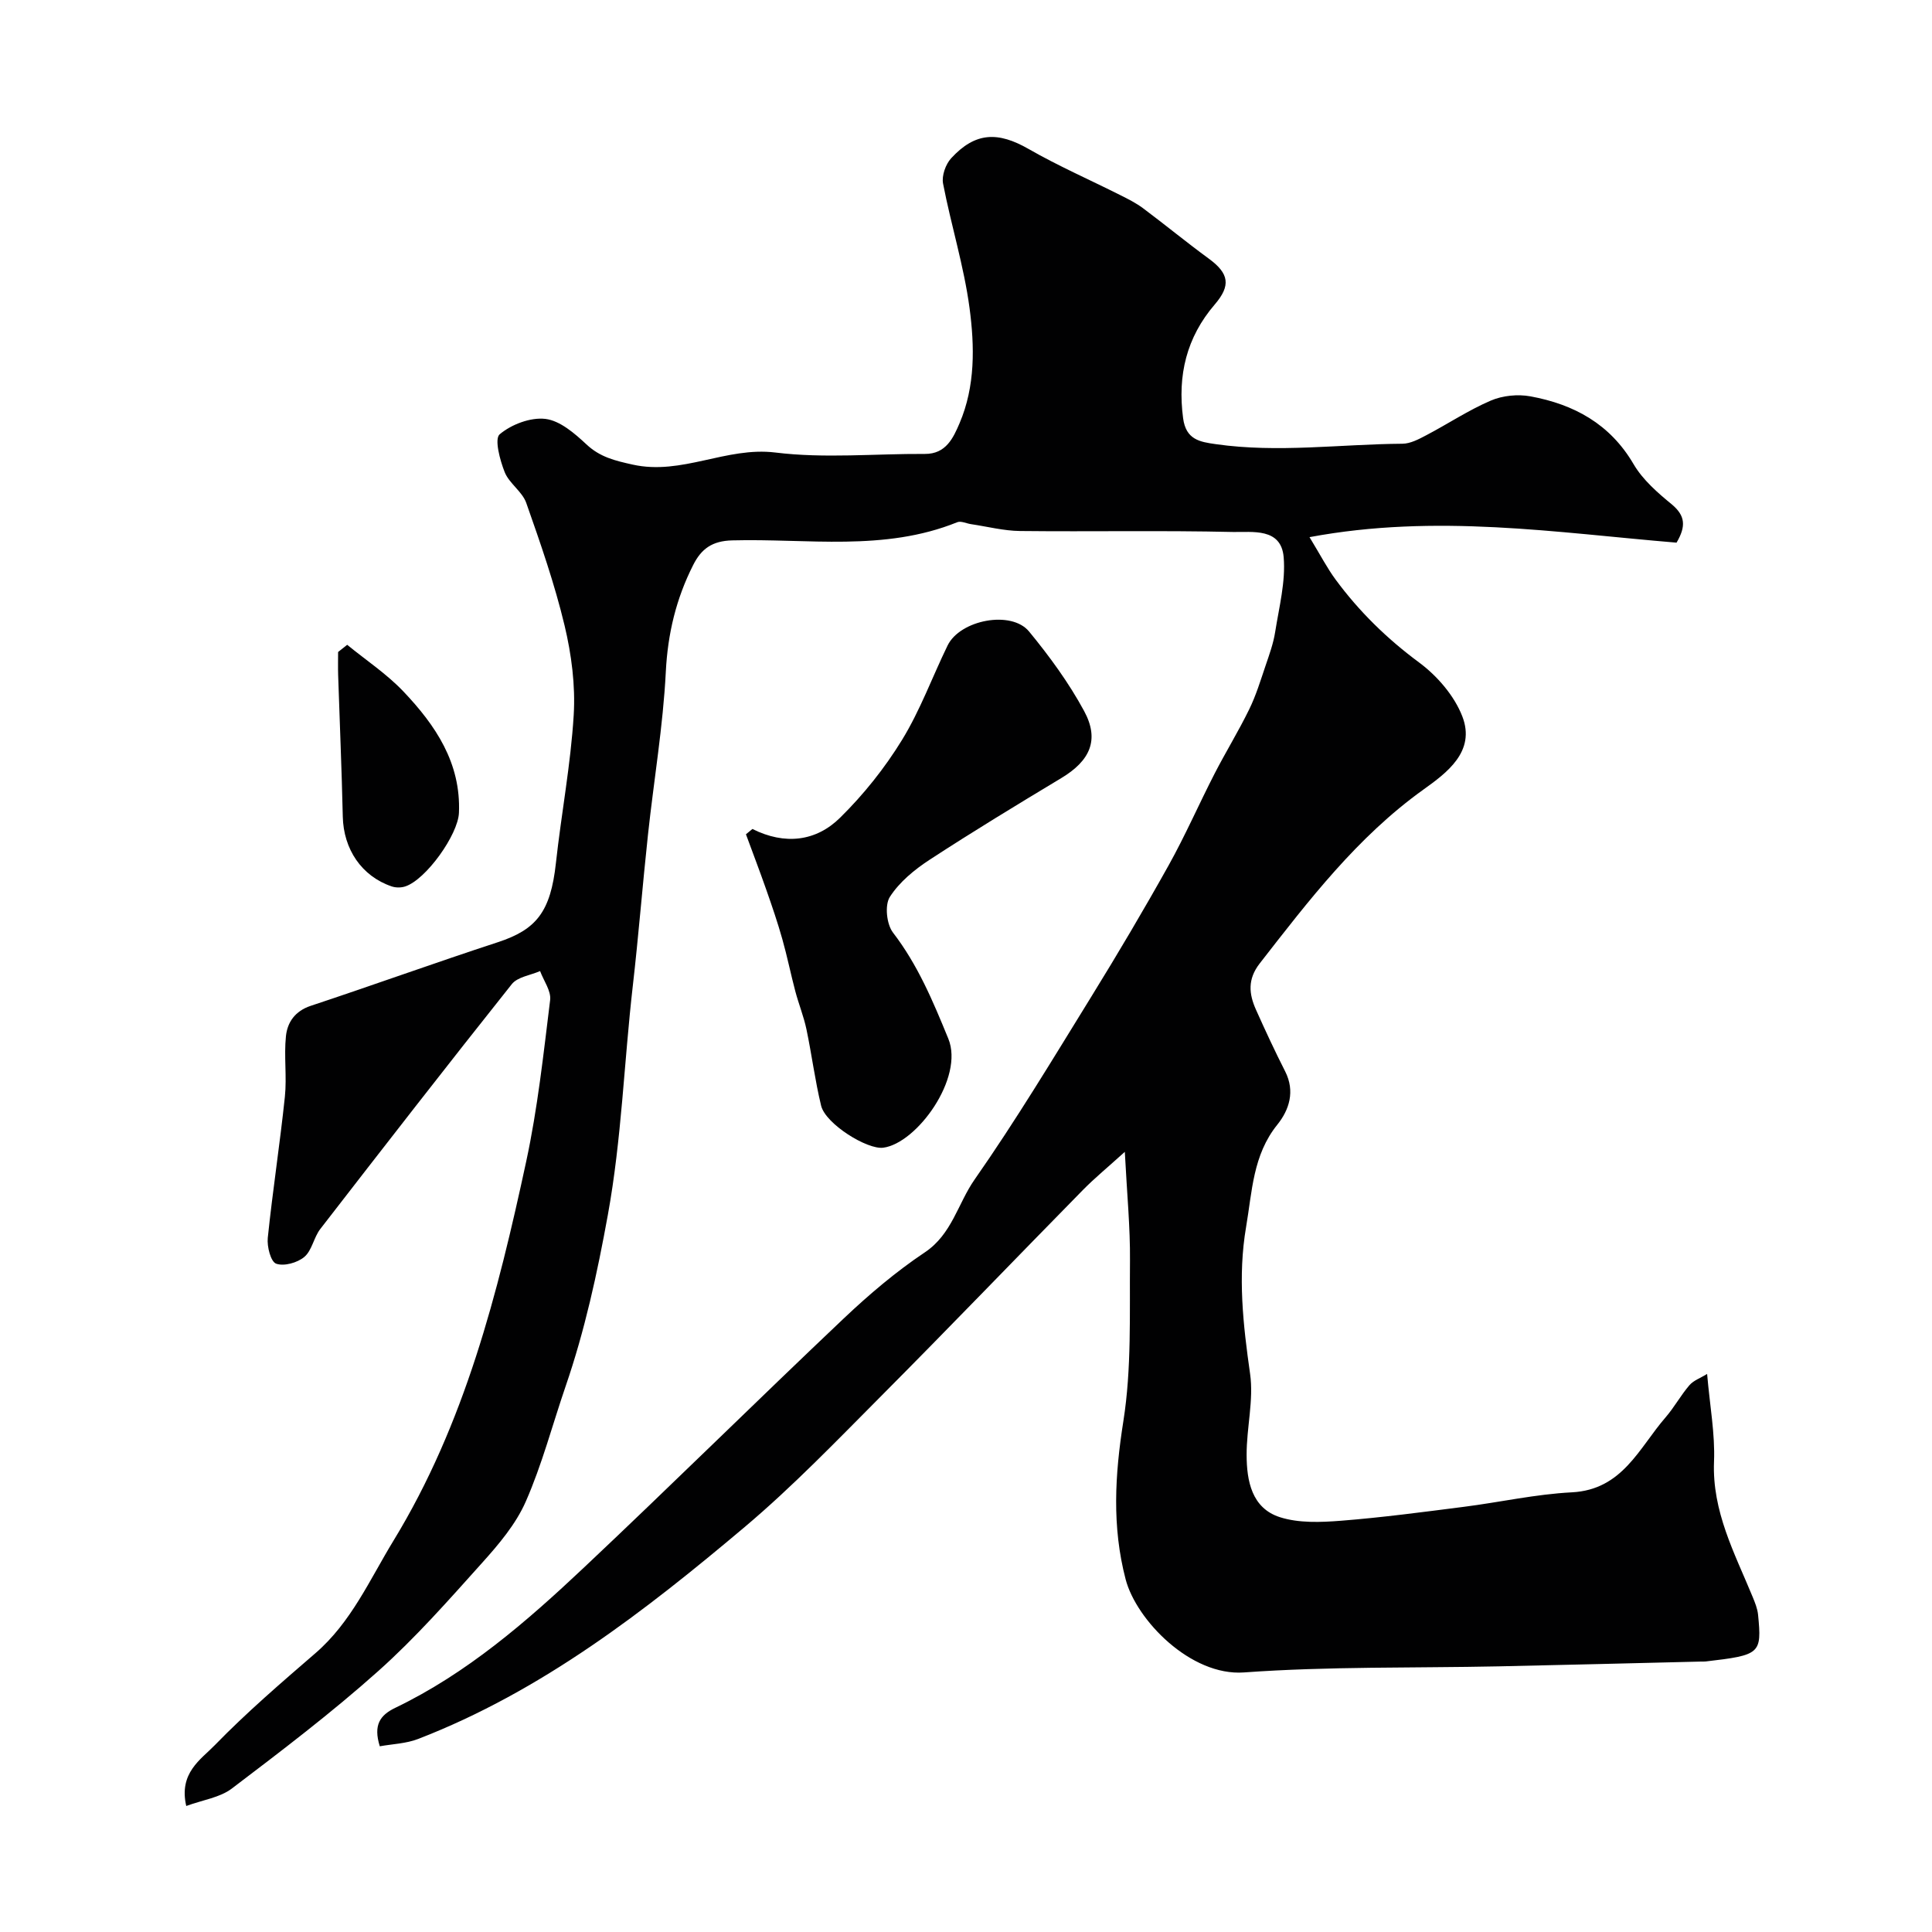
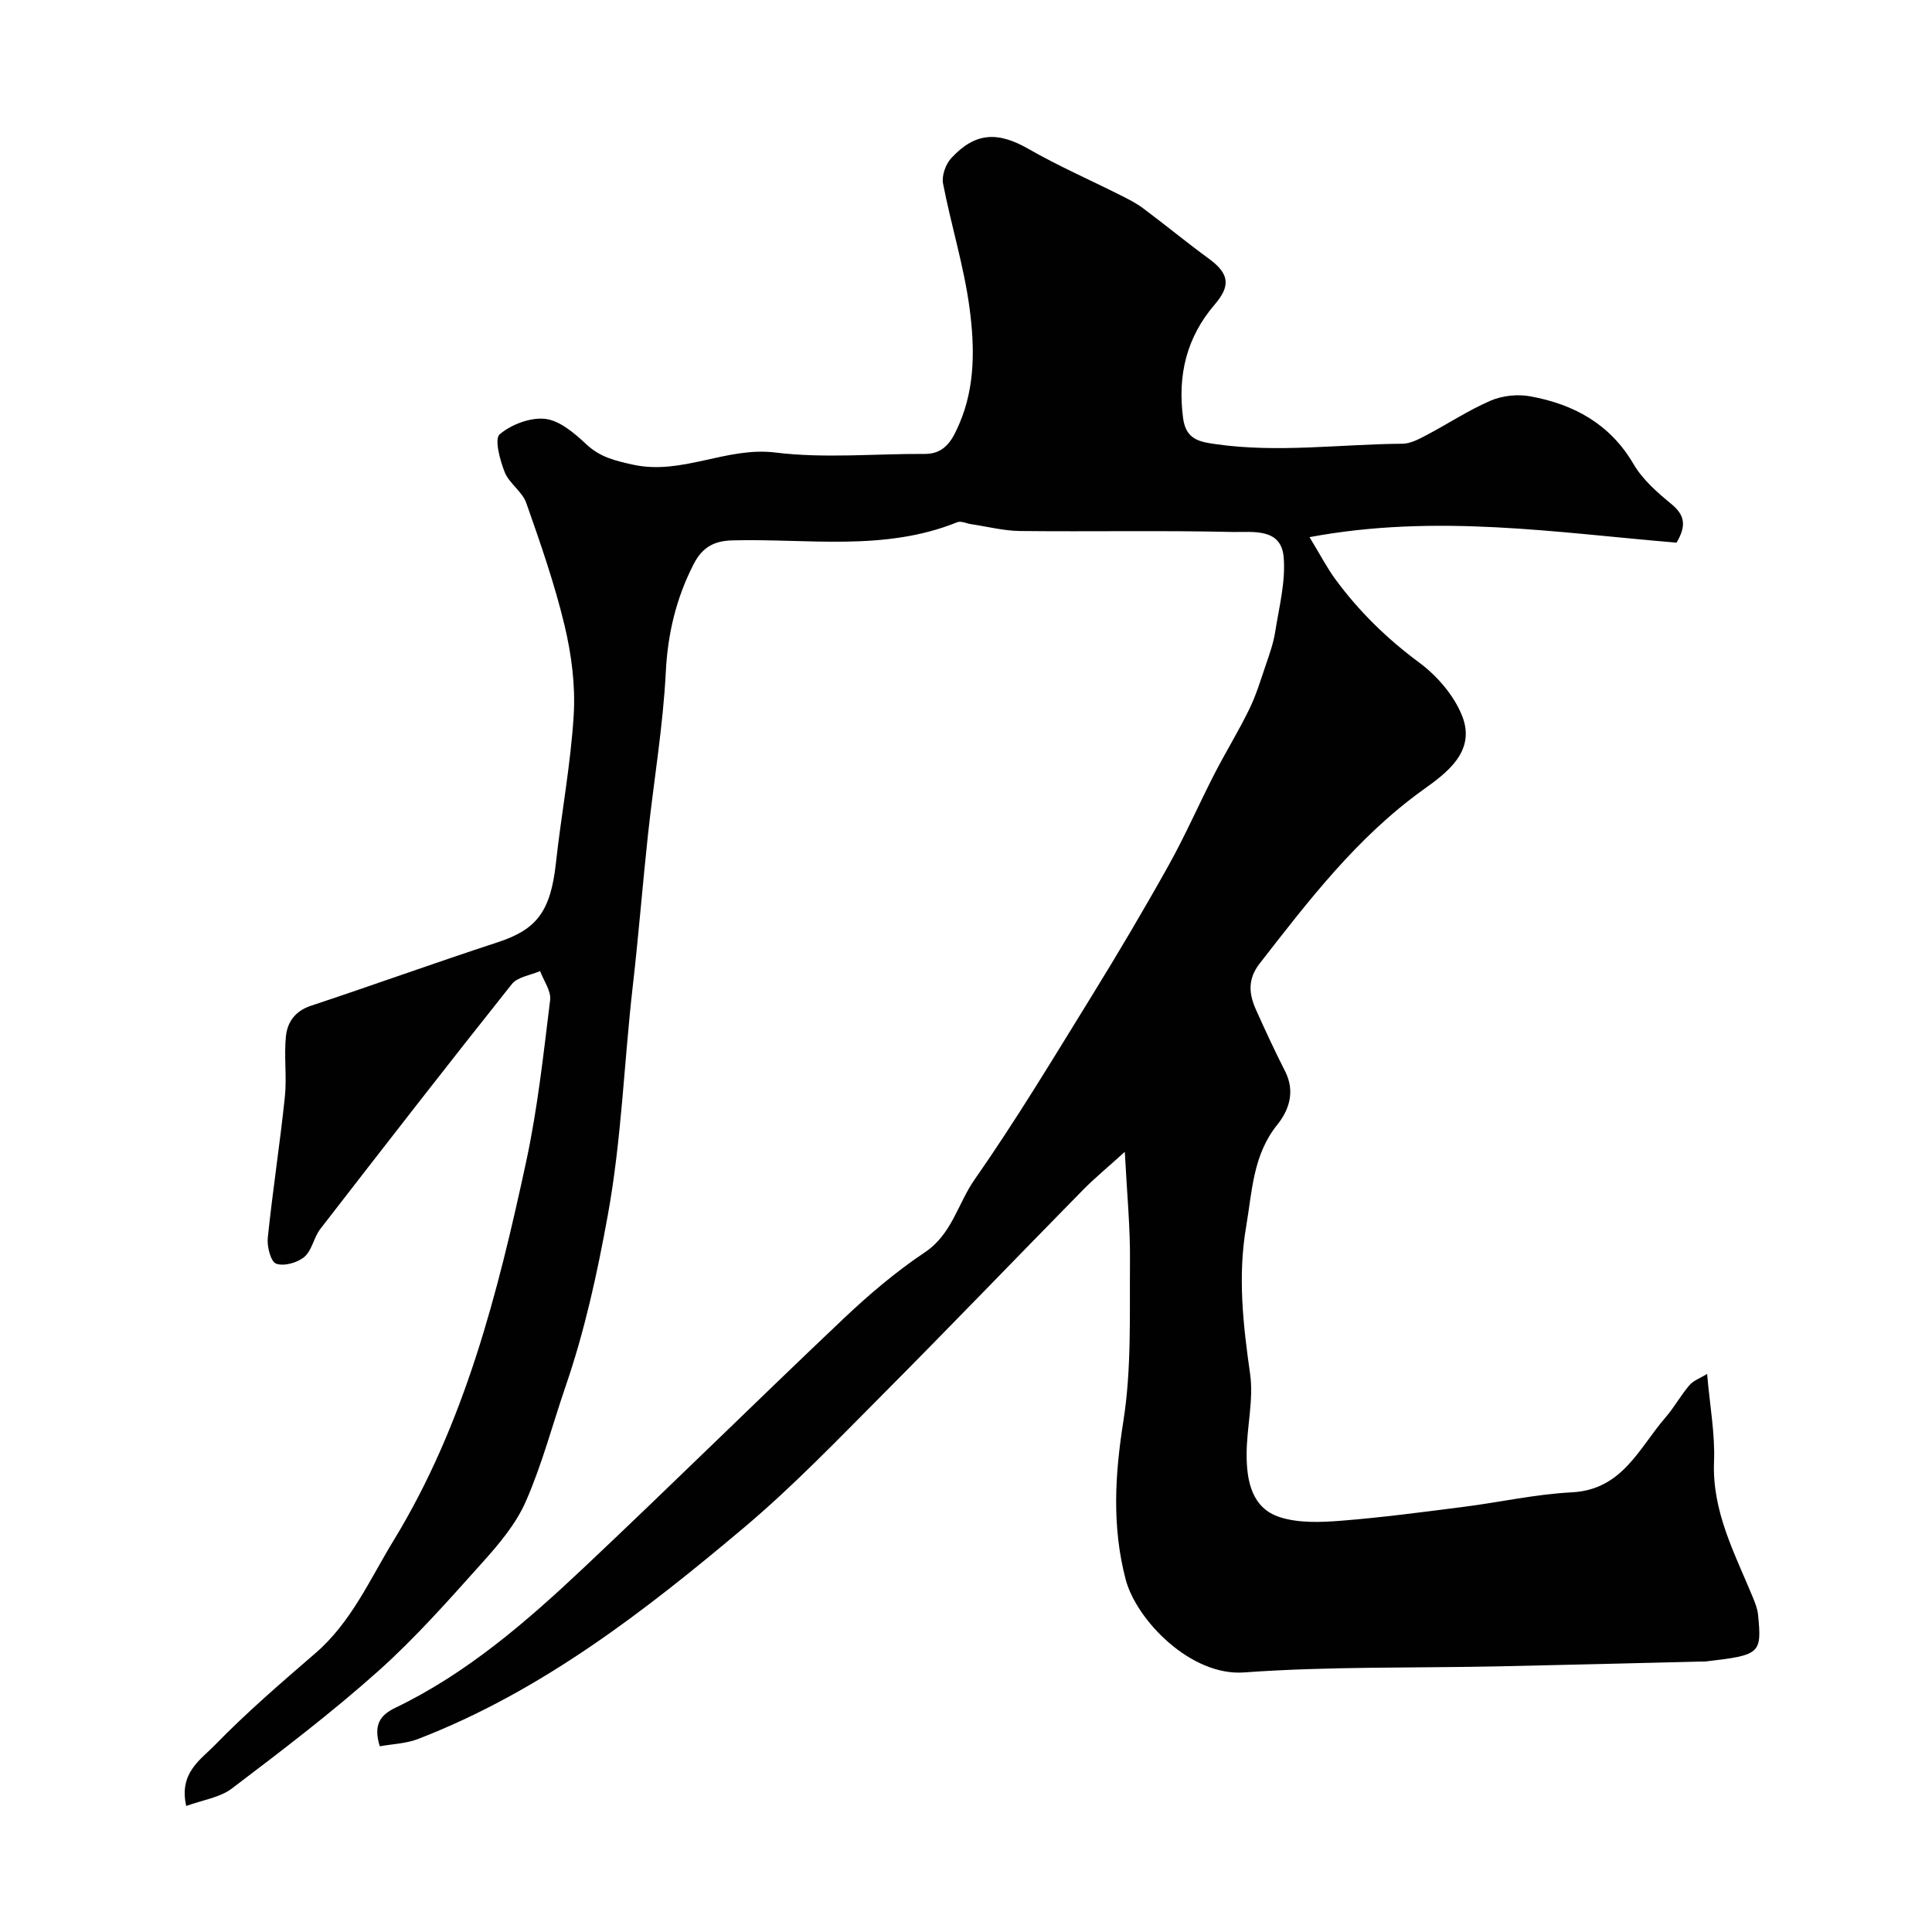
<svg xmlns="http://www.w3.org/2000/svg" enable-background="new 0 0 400 400" viewBox="0 0 400 400">
  <g fill="#010102">
    <path d="m347.11 112.35c-24.86-2.06-49.7-6.05-75.99-1.14 2.29 3.76 3.65 6.41 5.4 8.78 4.87 6.61 10.63 12.24 17.29 17.17 3.74 2.77 7.28 6.87 8.94 11.14 2.84 7.31-3.26 11.74-8.1 15.21-13.69 9.83-23.68 22.91-33.84 35.96-2.55 3.28-2.24 6.32-.76 9.61 1.92 4.29 3.9 8.55 6.03 12.74 2.09 4.13.84 7.97-1.63 11.04-5.07 6.29-5.2 13.83-6.46 21.17-1.75 10.22-.62 20.25.83 30.42.77 5.44-.74 11.17-.72 16.77.01 5.38 1.06 11.02 6.87 12.89 3.92 1.26 8.49 1.07 12.71.74 8.49-.67 16.95-1.8 25.41-2.88 7.46-.95 14.87-2.62 22.35-3 10.48-.54 13.9-9.18 19.39-15.51 1.81-2.09 3.15-4.58 4.95-6.67.85-.99 2.27-1.47 3.66-2.33.57 6.65 1.66 12.41 1.43 18.13-.42 10.34 4.27 18.98 7.99 28.01.49 1.19 1 2.44 1.13 3.71.79 8.1.47 8.36-10.86 9.68-.33.04-.67.01-1 .02-13.93.33-27.86.7-41.8.99-17.6.37-35.25-.01-52.78 1.26-11.02.8-22.29-10.84-24.5-19.28-2.85-10.91-2.23-21.62-.47-32.74 1.72-10.88 1.27-22.14 1.37-33.24.06-6.9-.62-13.81-1.07-22.52-3.57 3.23-6.25 5.43-8.67 7.89-13.91 14.16-27.66 28.48-41.66 42.55-9.25 9.29-18.38 18.81-28.38 27.24-20.66 17.41-42.01 33.98-67.59 43.87-2.5.97-5.35 1.05-7.95 1.52-1.38-4.44.07-6.46 3.24-7.98 14.81-7.13 27.09-17.78 38.91-28.91 18.13-17.07 35.84-34.58 53.92-51.7 5.23-4.95 10.8-9.68 16.77-13.67 5.63-3.76 6.84-10.12 10.31-15.08 8.56-12.25 16.28-25.09 24.14-37.82 5.53-8.96 10.89-18.02 16.02-27.21 3.46-6.2 6.3-12.73 9.55-19.05 2.3-4.47 4.95-8.77 7.15-13.28 1.4-2.86 2.34-5.96 3.37-9 .78-2.3 1.63-4.62 2-7.01.81-5.14 2.19-10.4 1.76-15.48-.52-6.16-6.52-5.13-10.51-5.22-14.68-.34-29.38-.04-44.07-.2-3.39-.04-6.77-.92-10.15-1.42-.96-.14-2.08-.71-2.85-.4-15.14 6.13-31.01 3.34-46.59 3.76-4.13.11-6.38 1.71-8.09 5.11-3.52 6.96-5.26 14.18-5.66 22.09-.57 11.27-2.48 22.46-3.69 33.7-1.13 10.45-1.95 20.94-3.15 31.38-1.81 15.77-2.3 31.6-5.16 47.37-2.2 12.12-4.77 23.92-8.75 35.5-2.73 7.96-4.87 16.17-8.24 23.84-2.05 4.68-5.59 8.86-9.06 12.72-6.91 7.7-13.8 15.53-21.5 22.4-9.64 8.61-19.98 16.47-30.29 24.3-2.47 1.88-6.01 2.36-9.45 3.62-1.58-6.86 3.04-9.63 5.91-12.59 6.55-6.74 13.71-12.89 20.83-19.04 7.43-6.41 11.25-15.25 16.18-23.32 14.75-24.17 21.58-51.2 27.46-78.47 2.37-11 3.58-22.25 4.96-33.44.23-1.89-1.34-4-2.08-6-1.99.87-4.66 1.2-5.86 2.71-13.36 16.78-26.51 33.72-39.64 50.68-1.36 1.75-1.72 4.45-3.31 5.79-1.43 1.21-4.22 1.99-5.84 1.4-1.12-.41-1.92-3.55-1.73-5.35 1.01-9.76 2.52-19.46 3.54-29.21.43-4.14-.21-8.39.22-12.54.3-2.88 1.88-5.2 5.12-6.28 12.95-4.29 25.78-8.93 38.74-13.17 7.98-2.61 10.93-6.29 12.03-16.35 1.12-10.25 3.07-20.43 3.69-30.7.37-6.13-.46-12.52-1.89-18.52-2.06-8.61-4.99-17.03-7.94-25.4-.83-2.35-3.53-4.02-4.46-6.36-.99-2.49-2.16-6.88-1.04-7.83 2.42-2.05 6.4-3.56 9.48-3.19 3.02.37 6.05 3 8.48 5.27 2.83 2.65 5.89 3.37 9.57 4.19 10.21 2.27 19.36-3.75 29.55-2.5 10.18 1.26 20.63.23 30.96.29 4.36.03 5.87-3.31 7.17-6.34 3.28-7.67 3.13-15.93 2.07-23.89-1.16-8.67-3.82-17.13-5.48-25.75-.31-1.61.53-3.99 1.68-5.24 5-5.43 9.69-5.56 16.06-1.9 6.14 3.52 12.66 6.37 19 9.56 1.6.8 3.22 1.62 4.65 2.68 4.59 3.43 9.01 7.07 13.63 10.45 4.22 3.09 4.59 5.57 1.23 9.49-5.85 6.81-7.73 14.66-6.55 23.55.59 4.45 3.46 4.9 6.78 5.37 12.88 1.84 25.75 0 38.62-.09 1.66-.01 3.41-.95 4.95-1.76 4.48-2.35 8.73-5.19 13.35-7.17 2.44-1.05 5.59-1.36 8.21-.88 8.99 1.65 16.47 5.69 21.35 14.03 1.91 3.27 5.03 5.97 8.02 8.42 2.66 2.28 2.89 4.43.88 7.84z" />
-     <path d="m155.78 171.63c6.7 3.36 13.16 2.59 18.14-2.32 4.87-4.79 9.26-10.29 12.83-16.11 3.77-6.14 6.27-13.05 9.44-19.56 2.59-5.31 13.21-7.35 16.87-2.89 4.23 5.14 8.23 10.61 11.39 16.45 3.25 5.99 1.23 10.32-4.73 13.9-9.16 5.51-18.3 11.06-27.25 16.9-3.13 2.04-6.27 4.62-8.24 7.7-1.09 1.71-.67 5.67.66 7.39 5.15 6.71 8.27 14.2 11.45 21.96 3.32 8.1-6.52 21.67-13.48 22.57-3.32.43-11.95-4.93-12.86-8.71-1.26-5.2-1.93-10.54-3.03-15.79-.56-2.67-1.61-5.24-2.31-7.89-.95-3.59-1.68-7.23-2.69-10.8-.96-3.41-2.11-6.77-3.28-10.11-1.36-3.88-2.83-7.73-4.25-11.59.44-.37.89-.74 1.34-1.1z" />
-     <path d="m71.88 133.5c3.91 3.2 8.19 6.03 11.64 9.66 6.63 6.98 11.93 14.78 11.5 25.12-.18 4.52-6.81 13.84-11.13 15.25-.85.28-1.95.28-2.8-.01-6.24-2.12-9.97-7.72-10.12-14.45-.22-9.76-.64-19.51-.96-29.27-.05-1.6-.01-3.21-.01-4.81.63-.49 1.25-.99 1.88-1.49z" />
  </g>
</svg>